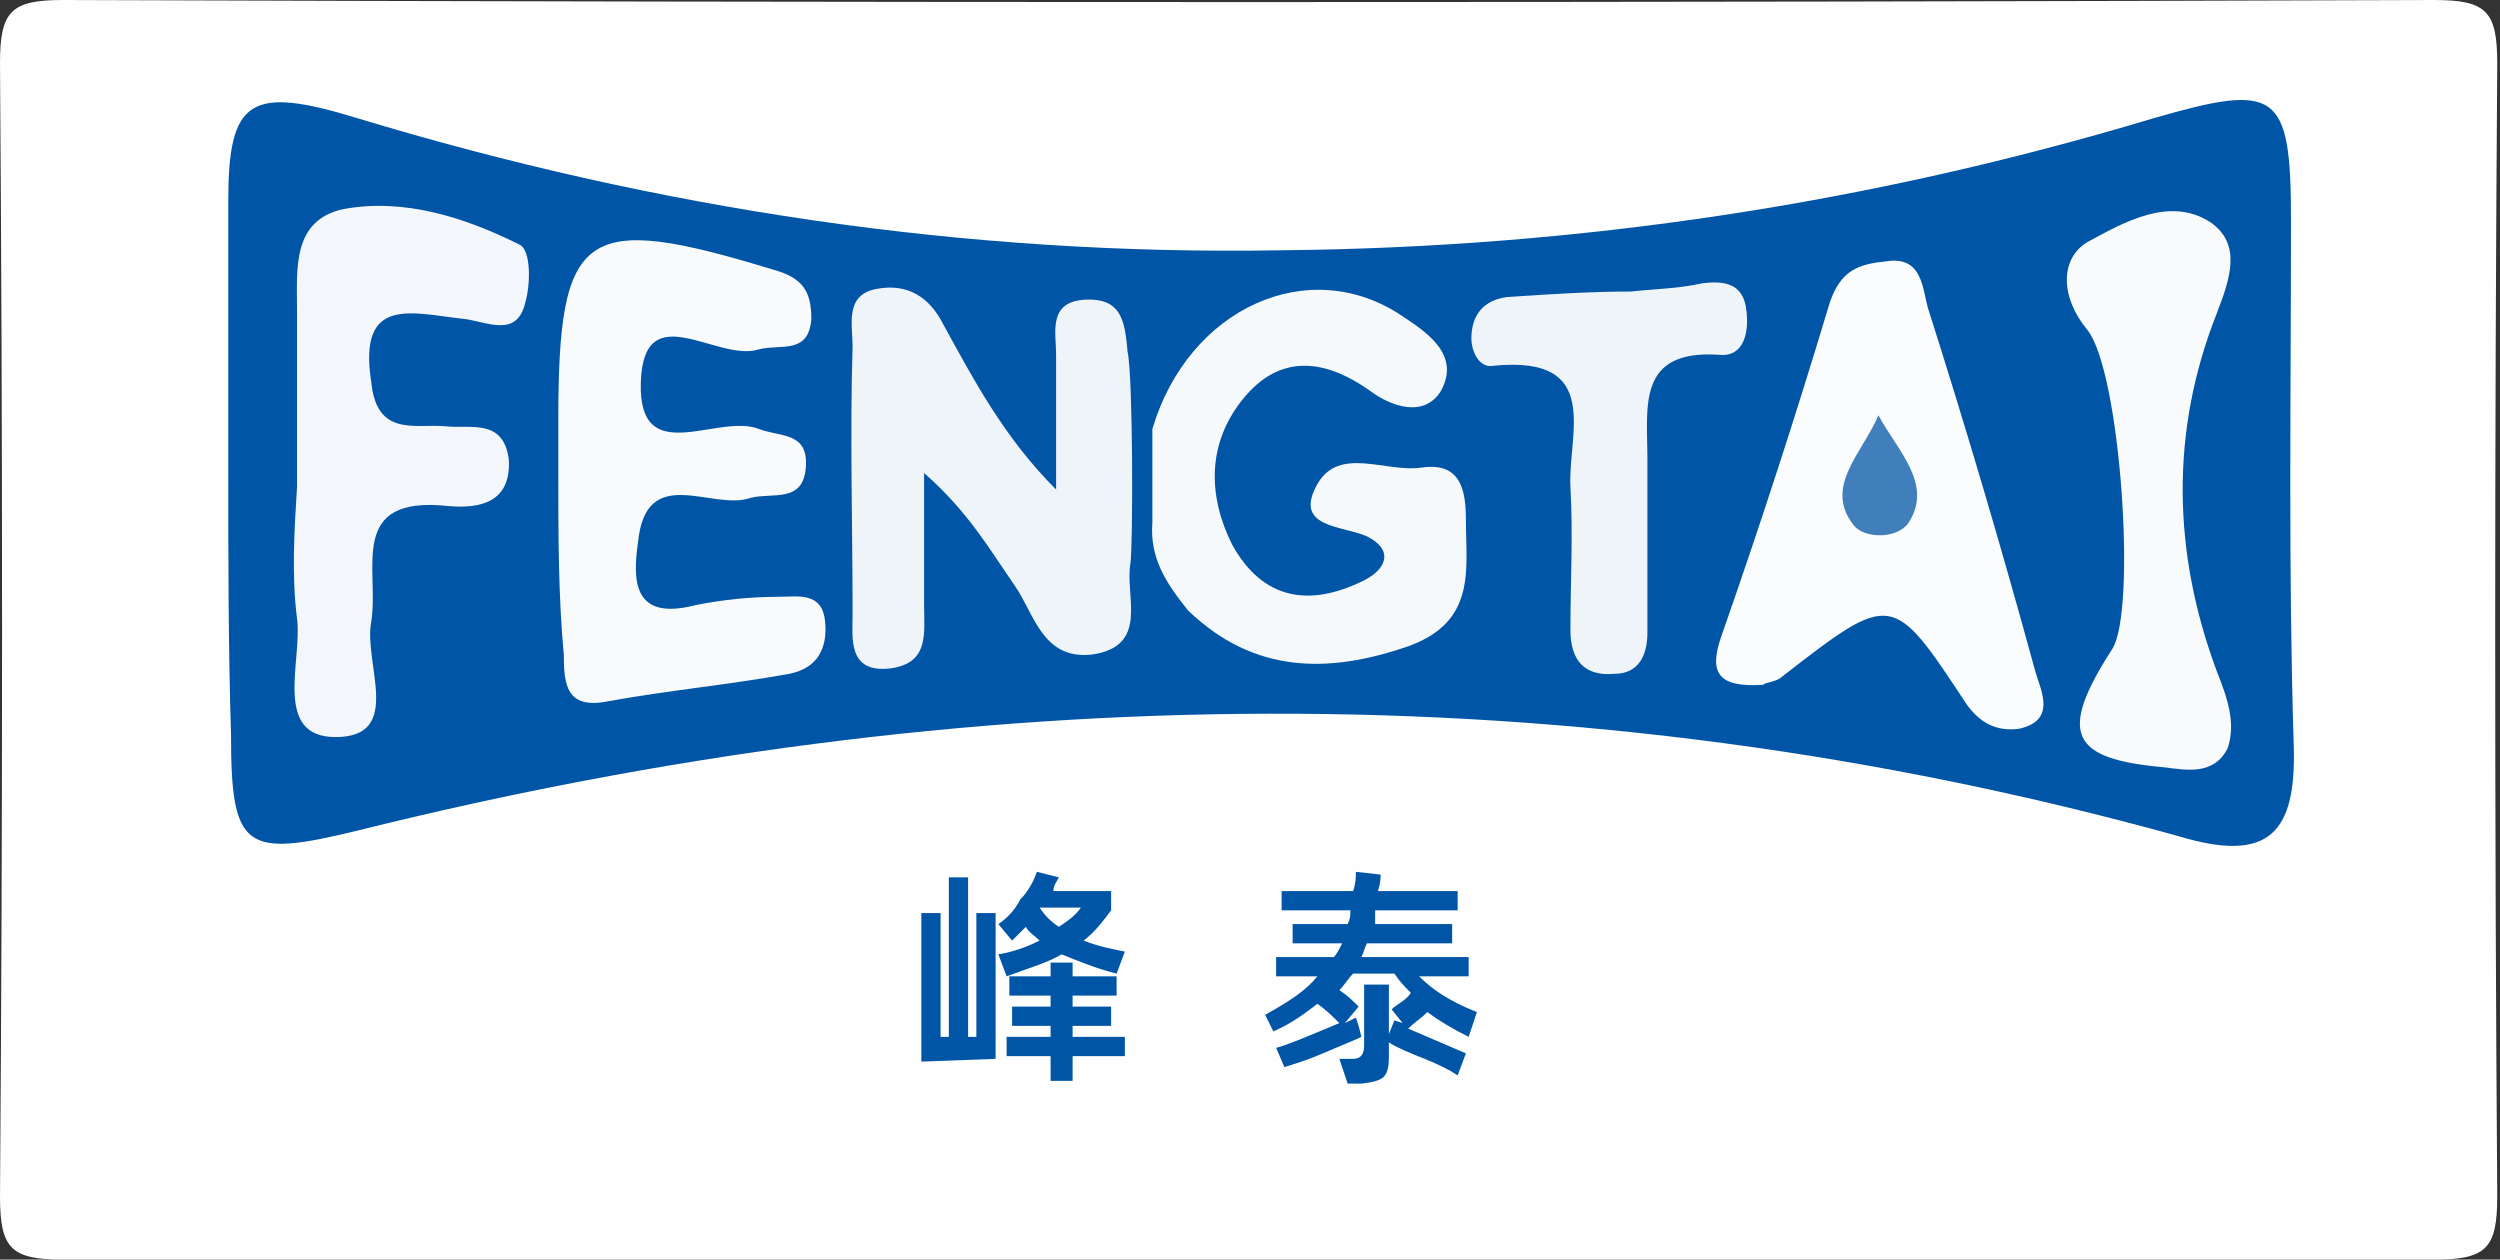
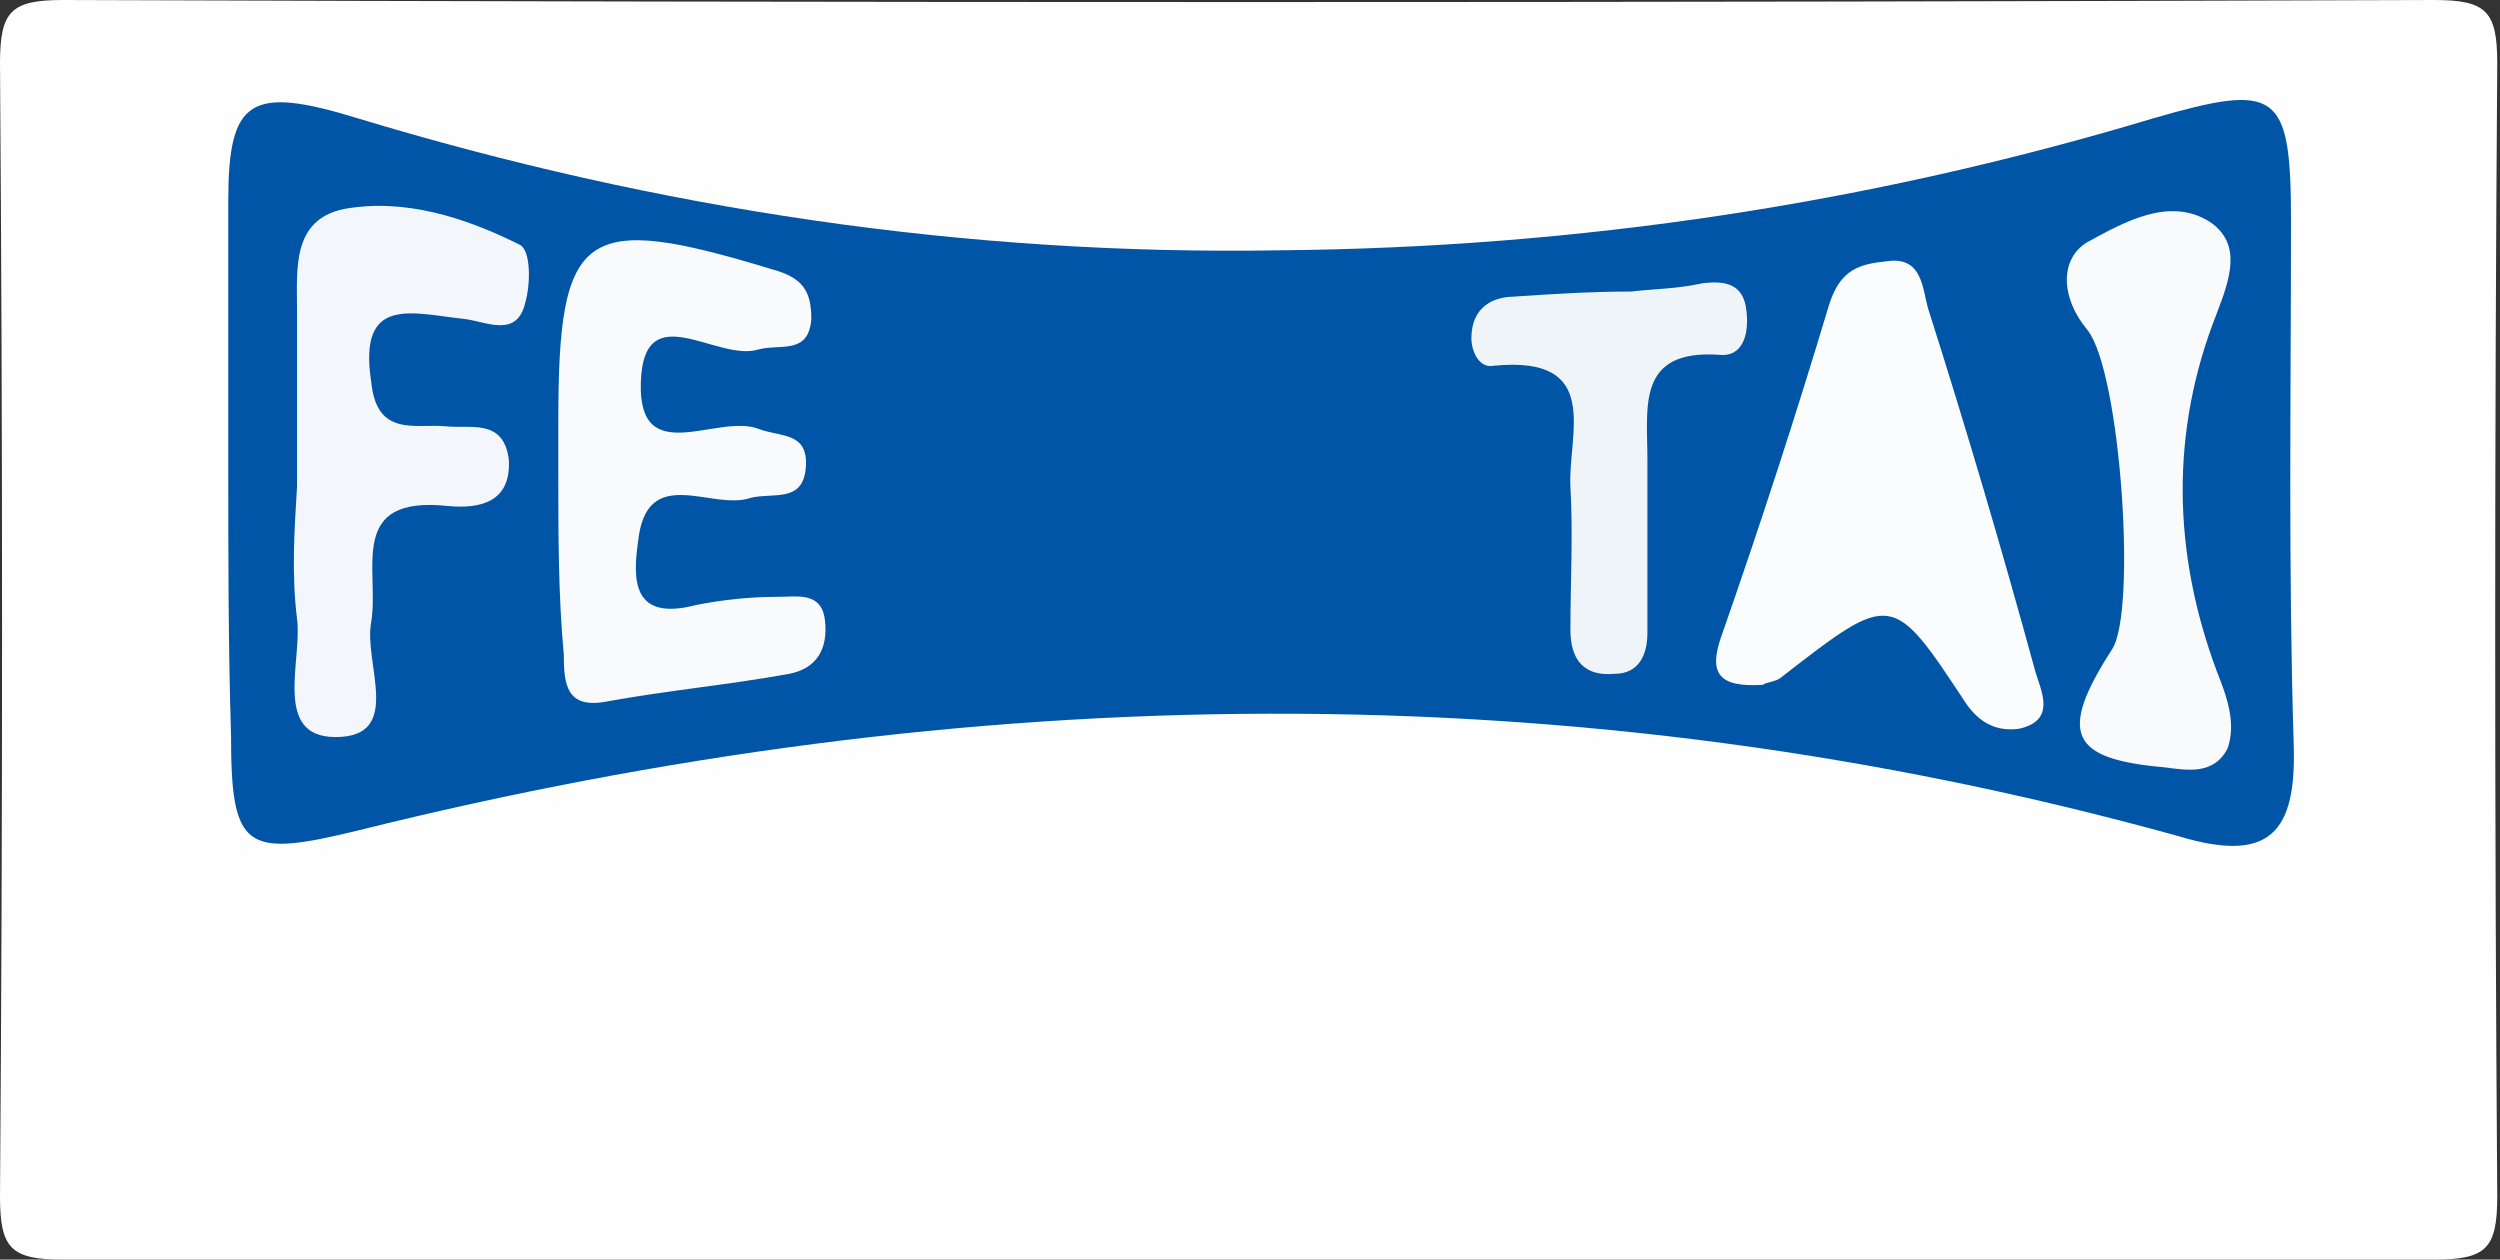
<svg xmlns="http://www.w3.org/2000/svg" version="1.1" id="图层_1" x="0px" y="0px" viewBox="0 0 90.9 45.8" style="enable-background:new 0 0 90.9 45.8;" xml:space="preserve">
  <rect x="0" y="0" width="90.9" height="45.8" fill="#333333" stroke="none" />
  <style type="text/css">
	.st0{fill:#FEFEFE;}
	.st1{fill:#0055A7;}
	.st2{fill:#EFF4F9;}
	.st3{fill:#F8FAFC;}
	.st4{fill:#F3F6FA;}
	.st5{fill:#FBFCFD;}
	.st6{fill:#F6F9FB;}
	.st7{fill:#407FBC;}
</style>
  <g>
    <g>
      <path class="st0" d="M2.3,45.8c-1.9,0-2.3-0.4-2.3-2.3C0.1,29.8,0.1,16,0,2.3C0,0.4,0.4,0,2.3,0c28.7,0.1,57.5,0.1,86.2,0    c1.9,0,2.3,0.4,2.3,2.3c-0.1,13.7-0.1,27.5,0,41.2c0,1.9-0.4,2.3-2.3,2.3" />
      <path class="st0" d="M45.4,45.8" />
      <path class="st1" d="M8.3,17c0-3.2,0-6.5,0-9.7c0-3.7,0.8-4.2,4.7-3c10.9,3.3,22.1,5,33.6,4.8c10.8-0.1,21.4-1.7,31.7-4.8    c4.5-1.3,5-1,5,3.7c0,6.4-0.1,12.7,0.1,19.1c0.1,3.2-0.9,4.3-4.2,3.3c-22-6.1-44.1-5.7-66.2-0.2c-4.1,1-4.6,0.7-4.6-3.5    C8.3,23.5,8.3,20.2,8.3,17z" />
-       <path class="st2" d="M41.1,20.5c-0.2,1.2,0.7,3-1.4,3.3c-1.8,0.2-2.1-1.5-2.8-2.5c-0.9-1.3-1.7-2.7-3.3-4.1c0,1.6,0,3.2,0,4.8    c0,1,0.2,2.1-1.2,2.3c-1.6,0.2-1.4-1.1-1.4-2c0-3.2-0.1-6.5,0-9.7c0-0.8-0.3-1.9,0.9-2.1c1.1-0.2,1.9,0.3,2.4,1.3    c1.1,2,2.2,4.1,4.1,6c0-1.6,0-3.3,0-4.9c0-0.8-0.3-1.9,1-2c1.4-0.1,1.5,0.8,1.6,1.9C41.2,13.7,41.2,19.9,41.1,20.5z" />
      <path class="st3" d="M20.3,17.2c0-0.6,0-1.2,0-1.9c0-7,0.9-7.6,7.8-5.5c1.1,0.3,1.4,0.8,1.4,1.8c-0.1,1.3-1.1,0.9-1.9,1.1    c-1.5,0.5-4.2-2-4.3,1.2c-0.1,3.2,2.8,1.1,4.3,1.7c0.8,0.3,1.8,0.1,1.7,1.4c-0.1,1.3-1.2,0.9-2,1.1c-1.4,0.5-3.8-1.3-4.1,1.6    c-0.2,1.4-0.2,2.9,2.1,2.3c1-0.2,2-0.3,3-0.3c0.7,0,1.6-0.2,1.7,0.9c0.1,1-0.3,1.7-1.3,1.9c-2.2,0.4-4.4,0.6-6.6,1    c-1.5,0.3-1.6-0.6-1.6-1.7C20.3,21.7,20.3,19.4,20.3,17.2z" />
      <path class="st4" d="M10.8,17.7c0-2.1,0-4.2,0-6.4c0-1.5-0.2-3.3,1.7-3.7c2.2-0.4,4.4,0.3,6.4,1.3c0.4,0.2,0.4,1.4,0.2,2.1    c-0.3,1.3-1.4,0.7-2.2,0.6c-1.9-0.2-3.9-0.9-3.4,2.3c0.2,2,1.6,1.5,2.7,1.6c0.9,0.1,2.1-0.3,2.3,1.2c0.1,1.6-1.1,1.8-2.2,1.7    c-3.7-0.4-2.5,2.3-2.8,4.2c-0.3,1.5,1.2,4.2-1.3,4.2c-2.3,0-1.2-2.8-1.4-4.3C10.6,20.9,10.7,19.3,10.8,17.7    C10.8,17.7,10.8,17.7,10.8,17.7z" />
      <path class="st5" d="M64.1,24.9c-1.6,0.1-2-0.4-1.5-1.8c1.4-4,2.7-8,3.9-12c0.4-1.3,1.1-1.5,2.1-1.6c1.3-0.2,1.3,1,1.5,1.7    c1.4,4.4,2.7,8.8,3.9,13.2c0.2,0.7,0.8,1.8-0.6,2.1c-0.8,0.1-1.4-0.2-1.9-0.9c-2.7-4.1-2.7-4.1-6.7-1    C64.6,24.8,64.2,24.8,64.1,24.9z" />
-       <path class="st6" d="M41.9,19c0-1.1,0-2.3,0-3.4c1.3-4.4,5.7-6.4,9.1-4.1c0.9,0.6,2.1,1.4,1.4,2.7c-0.6,1-1.8,0.6-2.6,0    c-1.7-1.2-3.3-1.3-4.6,0.3c-1.3,1.6-1.3,3.5-0.4,5.3c1.1,2,2.8,2.3,4.8,1.3c0.8-0.4,1.1-1.1,0.1-1.6c-0.9-0.4-2.7-0.3-1.8-1.9    c0.8-1.4,2.5-0.4,3.8-0.6c1.4-0.2,1.6,0.8,1.6,1.9c0,1.8,0.4,3.7-2.1,4.6c-2.9,1-5.6,1-8-1.3C42.4,21.2,41.8,20.3,41.9,19z" />
      <path class="st3" d="M78.7,27.9c-3.4-0.3-3.9-1.2-1.9-4.3c0.9-1.4,0.3-10.1-0.9-11.6c-1-1.2-1-2.6,0-3.2c1.3-0.7,3-1.7,4.5-0.7    c1.1,0.8,0.7,2,0.2,3.3c-1.7,4.3-1.6,8.7,0,13c0.4,1,0.7,1.9,0.4,2.8C80.5,28.2,79.5,28,78.7,27.9z" />
      <path class="st2" d="M59.3,10.6c0.9-0.1,1.7-0.1,2.6-0.3c0.8-0.1,1.5,0,1.6,1c0.1,0.8-0.1,1.7-1,1.6c-3-0.2-2.6,1.9-2.6,3.8    c0,2.1,0,4.2,0,6.3c0,0.8-0.3,1.5-1.2,1.5c-1.1,0.1-1.6-0.5-1.6-1.6c0-1.7,0.1-3.5,0-5.2c-0.1-1.9,1.2-4.8-2.8-4.4    c-0.5,0.1-0.8-0.5-0.8-1c0-0.9,0.5-1.4,1.3-1.5C56.3,10.7,57.8,10.6,59.3,10.6C59.3,10.5,59.3,10.5,59.3,10.6z" />
-       <path class="st7" d="M68.3,15.1c0.7,1.3,2,2.5,1.1,3.9c-0.4,0.6-1.6,0.6-2,0.1C66.3,17.7,67.7,16.5,68.3,15.1z" />
    </g>
    <g>
-       <path class="st1" d="M35.2,37.7l0.3,0v-4.5l0.7,0v5.3l-2.7,0.1v-5.4l0.7,0v4.5l0.3,0v-5.8l0.7,0V37.7z M36.3,34.7    c0.6-0.1,1.1-0.3,1.5-0.5c-0.2-0.2-0.4-0.3-0.5-0.5c-0.1,0.1-0.3,0.3-0.5,0.5l-0.5-0.6c0.3-0.2,0.6-0.5,0.8-0.9    c0.3-0.3,0.5-0.7,0.6-1l0.8,0.2c-0.1,0.2-0.2,0.3-0.2,0.5h2.1v0.7c-0.3,0.4-0.6,0.8-1,1.1c0.5,0.2,1,0.3,1.5,0.4l-0.3,0.8    c-0.8-0.2-1.5-0.5-2-0.7c-0.5,0.3-1.2,0.5-2,0.8L36.3,34.7z M40.4,37.3h-1.4v0.4h1.9v0.7h-1.9v0.9h-0.8v-0.9h-1.6v-0.7h1.6v-0.4    h-1.4v-0.7h1.4v-0.4h-1.5v-0.7h1.5V35l0.8,0v0.5h1.6v0.7h-1.6v0.4h1.4V37.3z M37.8,33c0.2,0.3,0.4,0.5,0.7,0.7    c0.3-0.2,0.6-0.4,0.8-0.7H37.8z" />
-       <path class="st1" d="M53.4,37.7c-0.6-0.3-1.1-0.6-1.5-0.9c-0.2,0.2-0.5,0.4-0.7,0.6c0.7,0.3,1.4,0.6,2.1,0.9l-0.3,0.8    c-0.3-0.2-0.7-0.4-1.2-0.6c-0.5-0.2-1-0.4-1.3-0.6v0.5c0,0.8-0.2,0.9-1,1l-0.5,0l-0.3-0.9l0.5,0c0.3,0,0.4-0.2,0.4-0.5v-2.2l0.9,0    v1.8l0.2-0.5l0.3,0.1l-0.4-0.5c0.2-0.2,0.5-0.3,0.7-0.6c-0.2-0.2-0.4-0.4-0.6-0.7h-1.5c-0.2,0.2-0.3,0.4-0.5,0.6    c0.3,0.2,0.5,0.4,0.7,0.6l-0.5,0.6l0.4-0.2l0.1,0.3l0.1,0.4c-0.2,0.1-0.7,0.3-1.4,0.6c-0.7,0.3-1.1,0.4-1.4,0.5l-0.3-0.7    c0.4-0.1,1.1-0.4,2.3-0.9c-0.2-0.2-0.5-0.5-0.8-0.7c-0.4,0.3-0.9,0.7-1.6,1L46,36.9c0.9-0.5,1.5-0.9,1.9-1.4h-1.5v-0.7h2.1    c0.1-0.1,0.2-0.3,0.3-0.5H47v-0.7h2c0.1-0.2,0.1-0.3,0.1-0.5h-2.5v-0.7h2.6c0.1-0.3,0.1-0.5,0.1-0.7l0.9,0.1c0,0.1,0,0.3-0.1,0.6    h2.9v0.7h-3L50,33.6h2.8v0.7h-3.1c-0.1,0.2-0.1,0.3-0.2,0.5h3.9v0.7h-1.8c0.5,0.5,1.1,0.9,2.1,1.3L53.4,37.7z" />
-     </g>
+       </g>
  </g>
</svg>